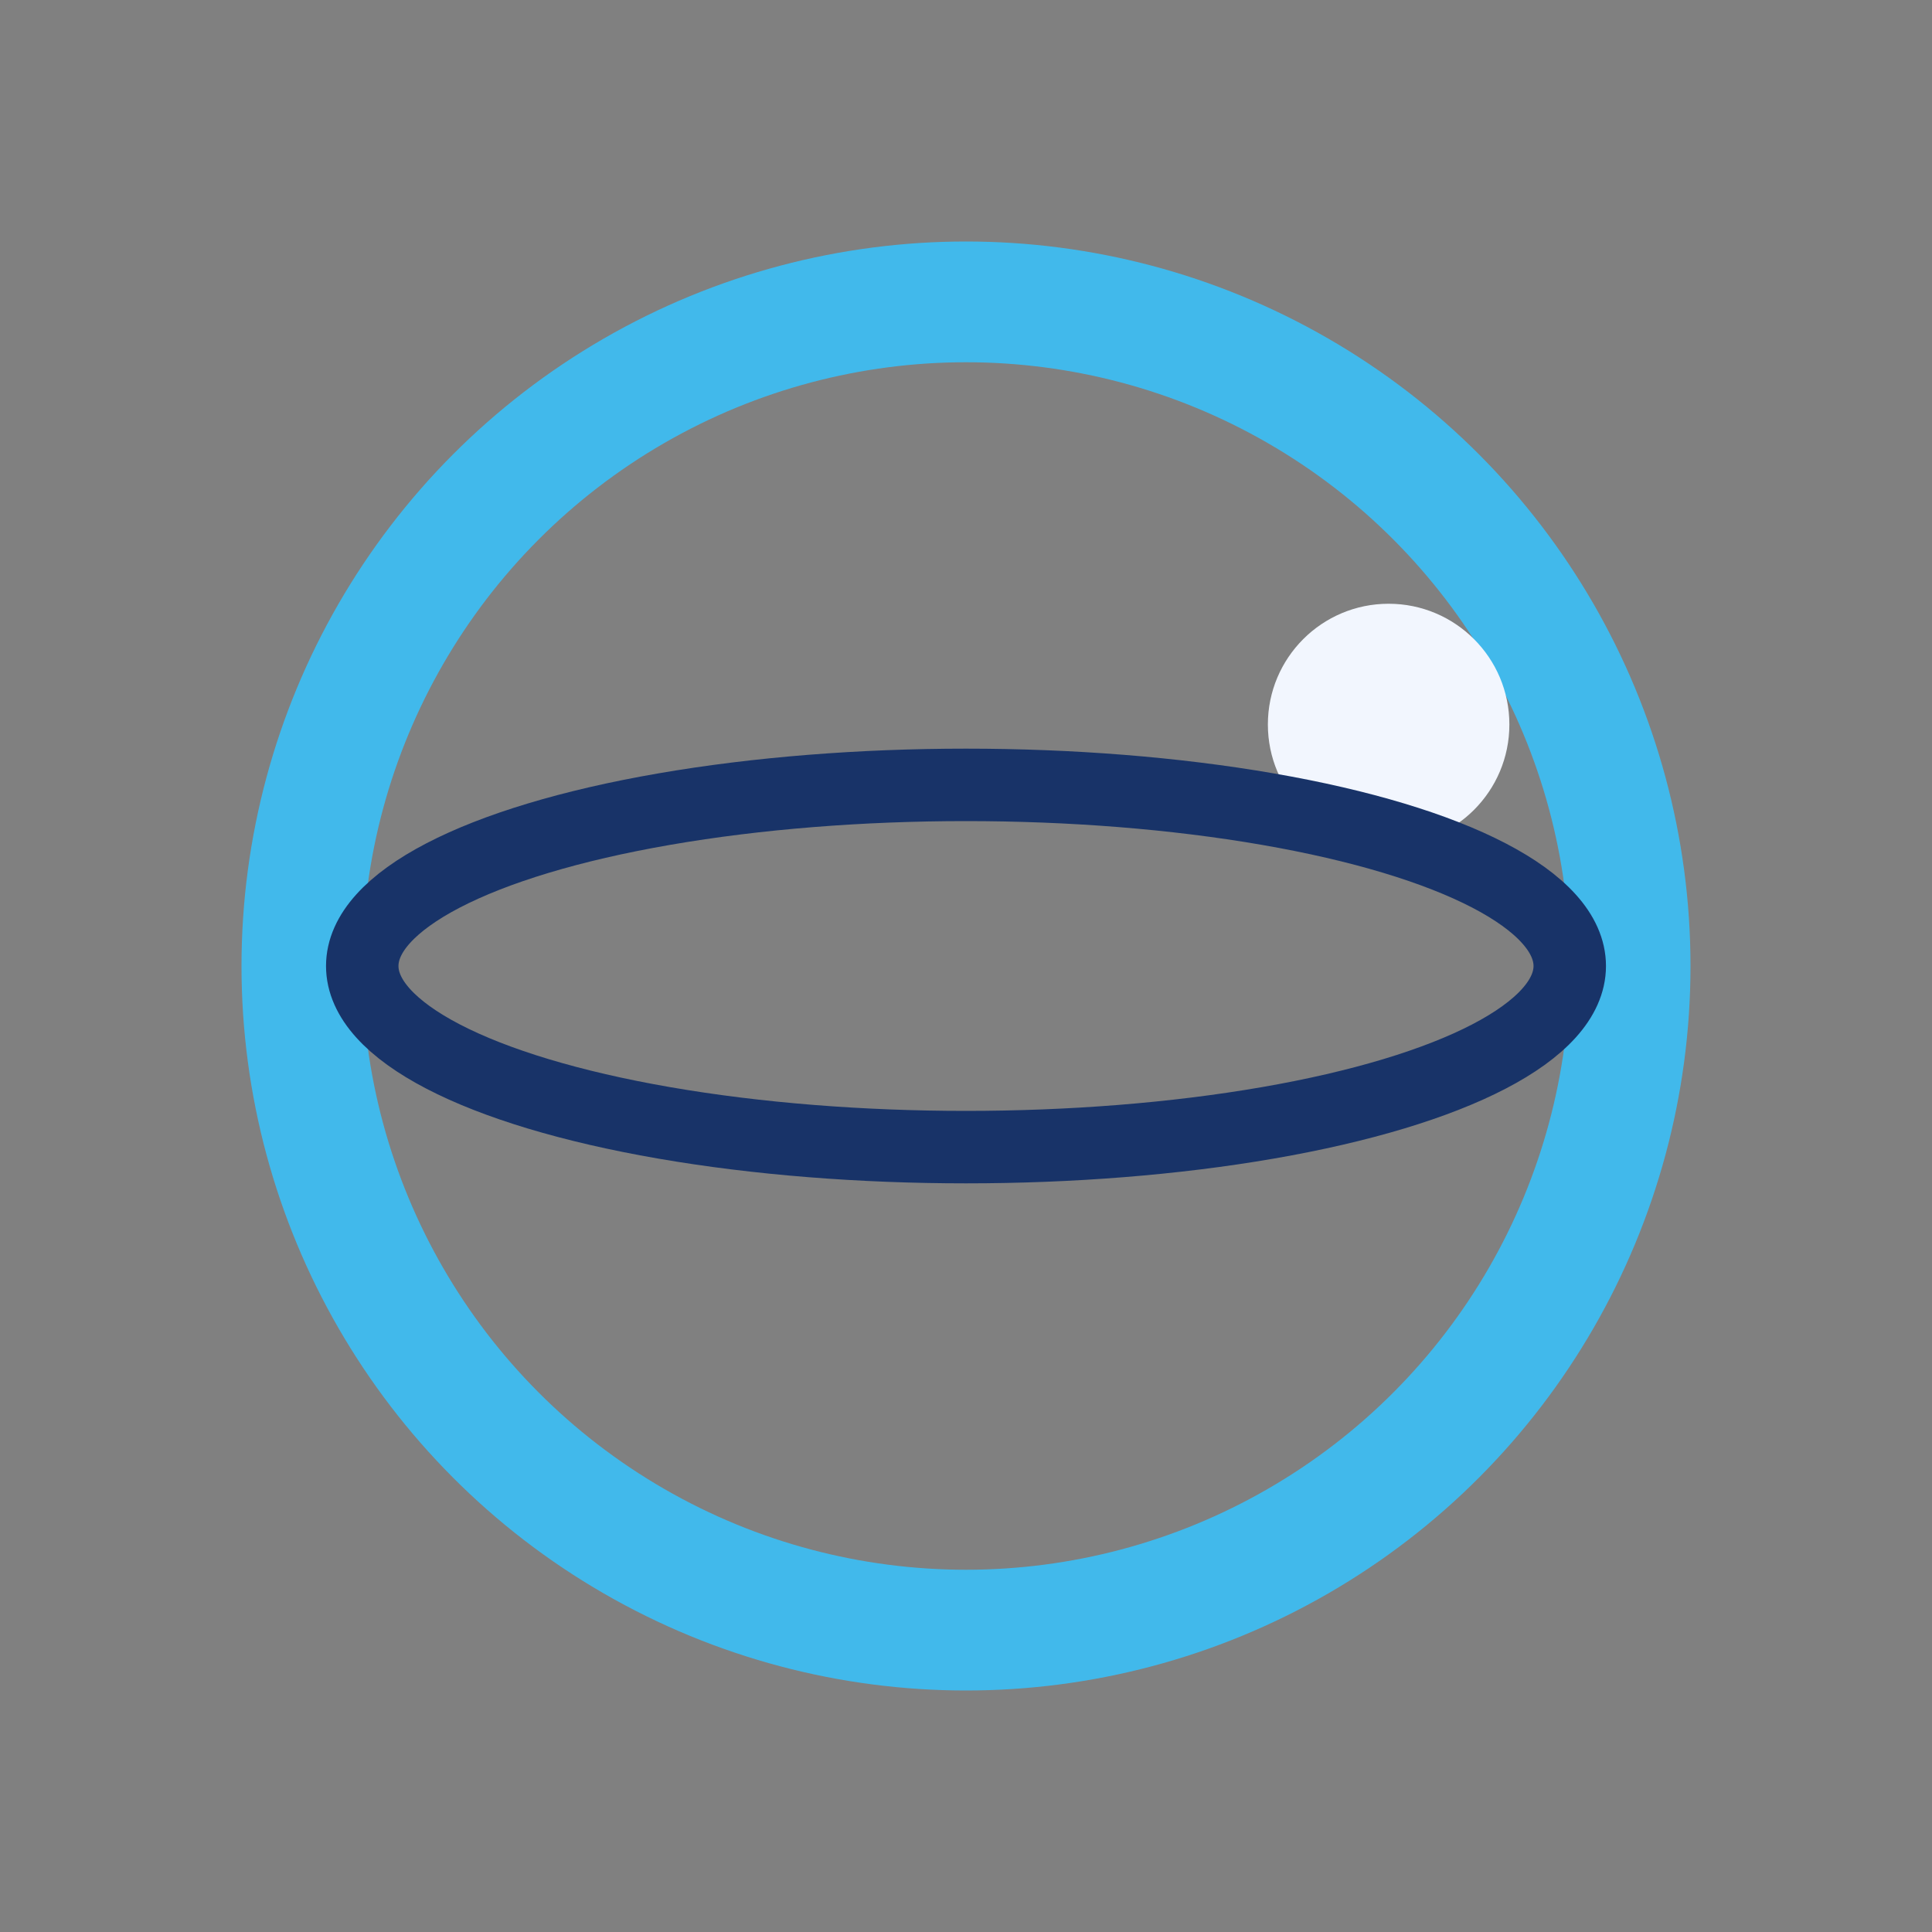
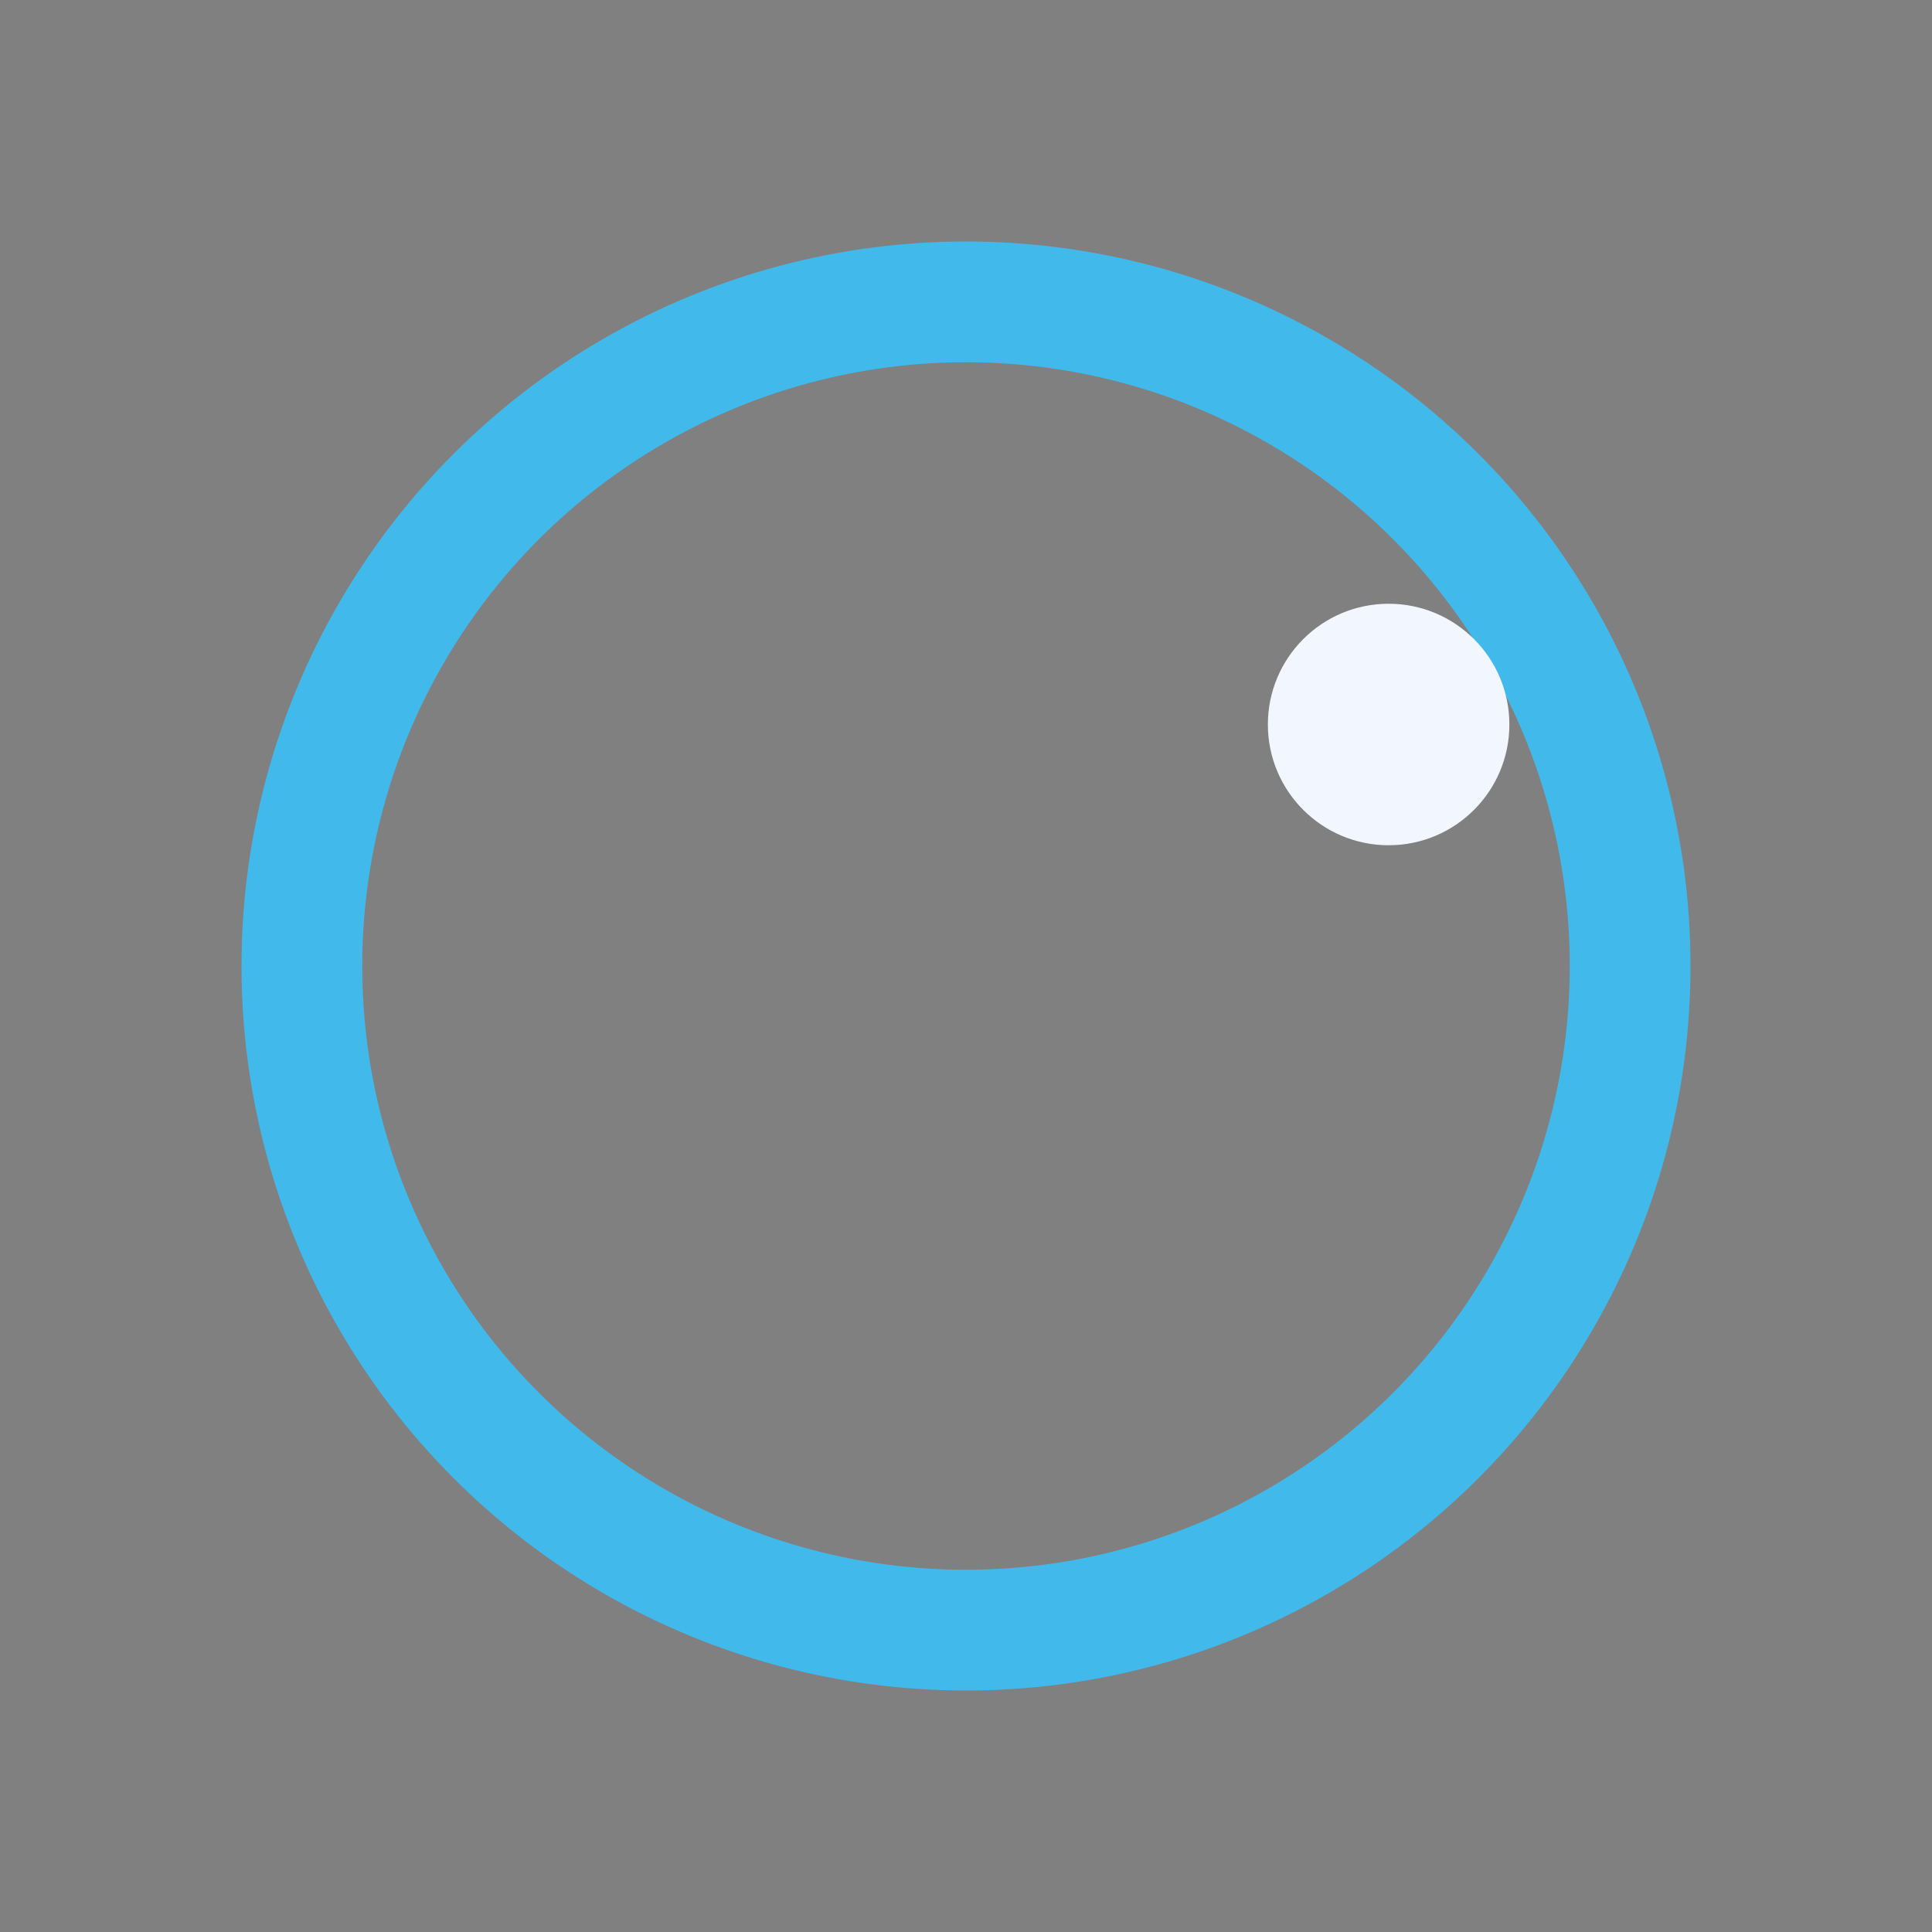
<svg xmlns="http://www.w3.org/2000/svg" width="32" height="32" viewBox="0 0 32 32">
  <rect x="0" y="0" width="32" height="32" fill="#808080" stroke="none" />
  <circle cx="16" cy="16" r="11" fill="none" stroke="#41B9EB" stroke-width="2" />
  <circle cx="23" cy="12" r="2" fill="#F2F6FE" />
-   <ellipse cx="16" cy="16" rx="10" ry="3" fill="none" stroke="#183368" stroke-width="1.2" />
</svg>